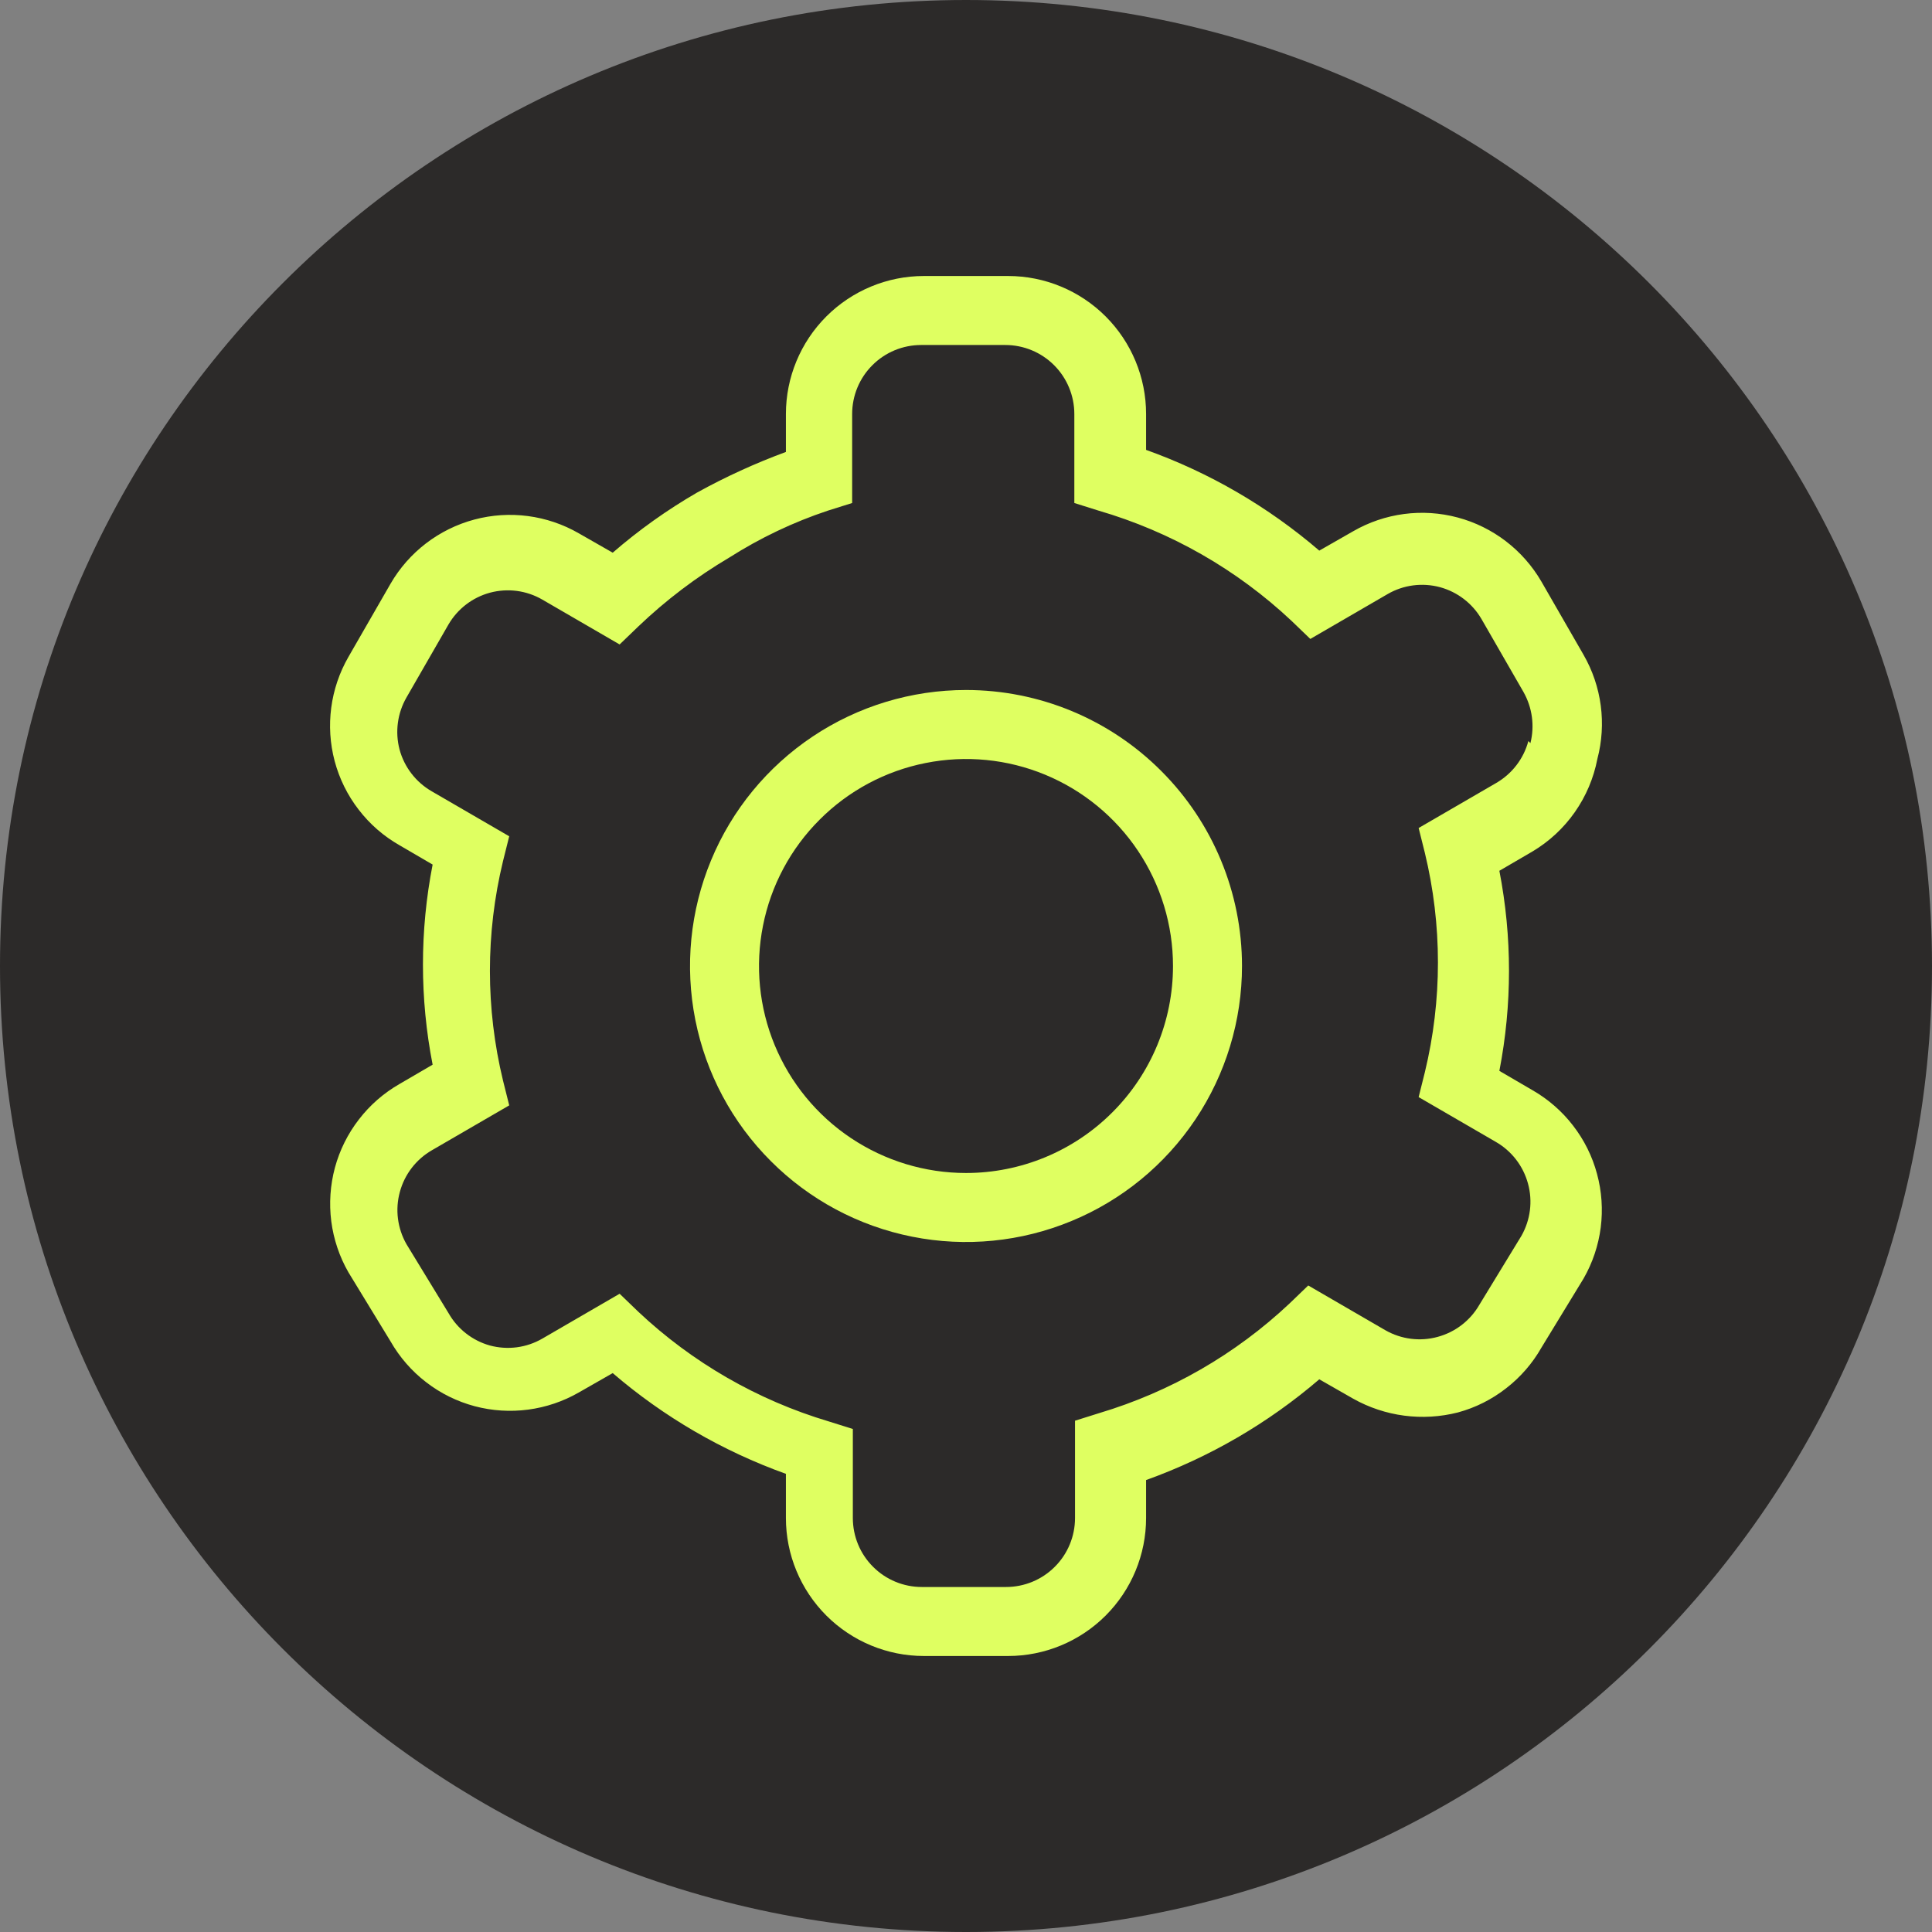
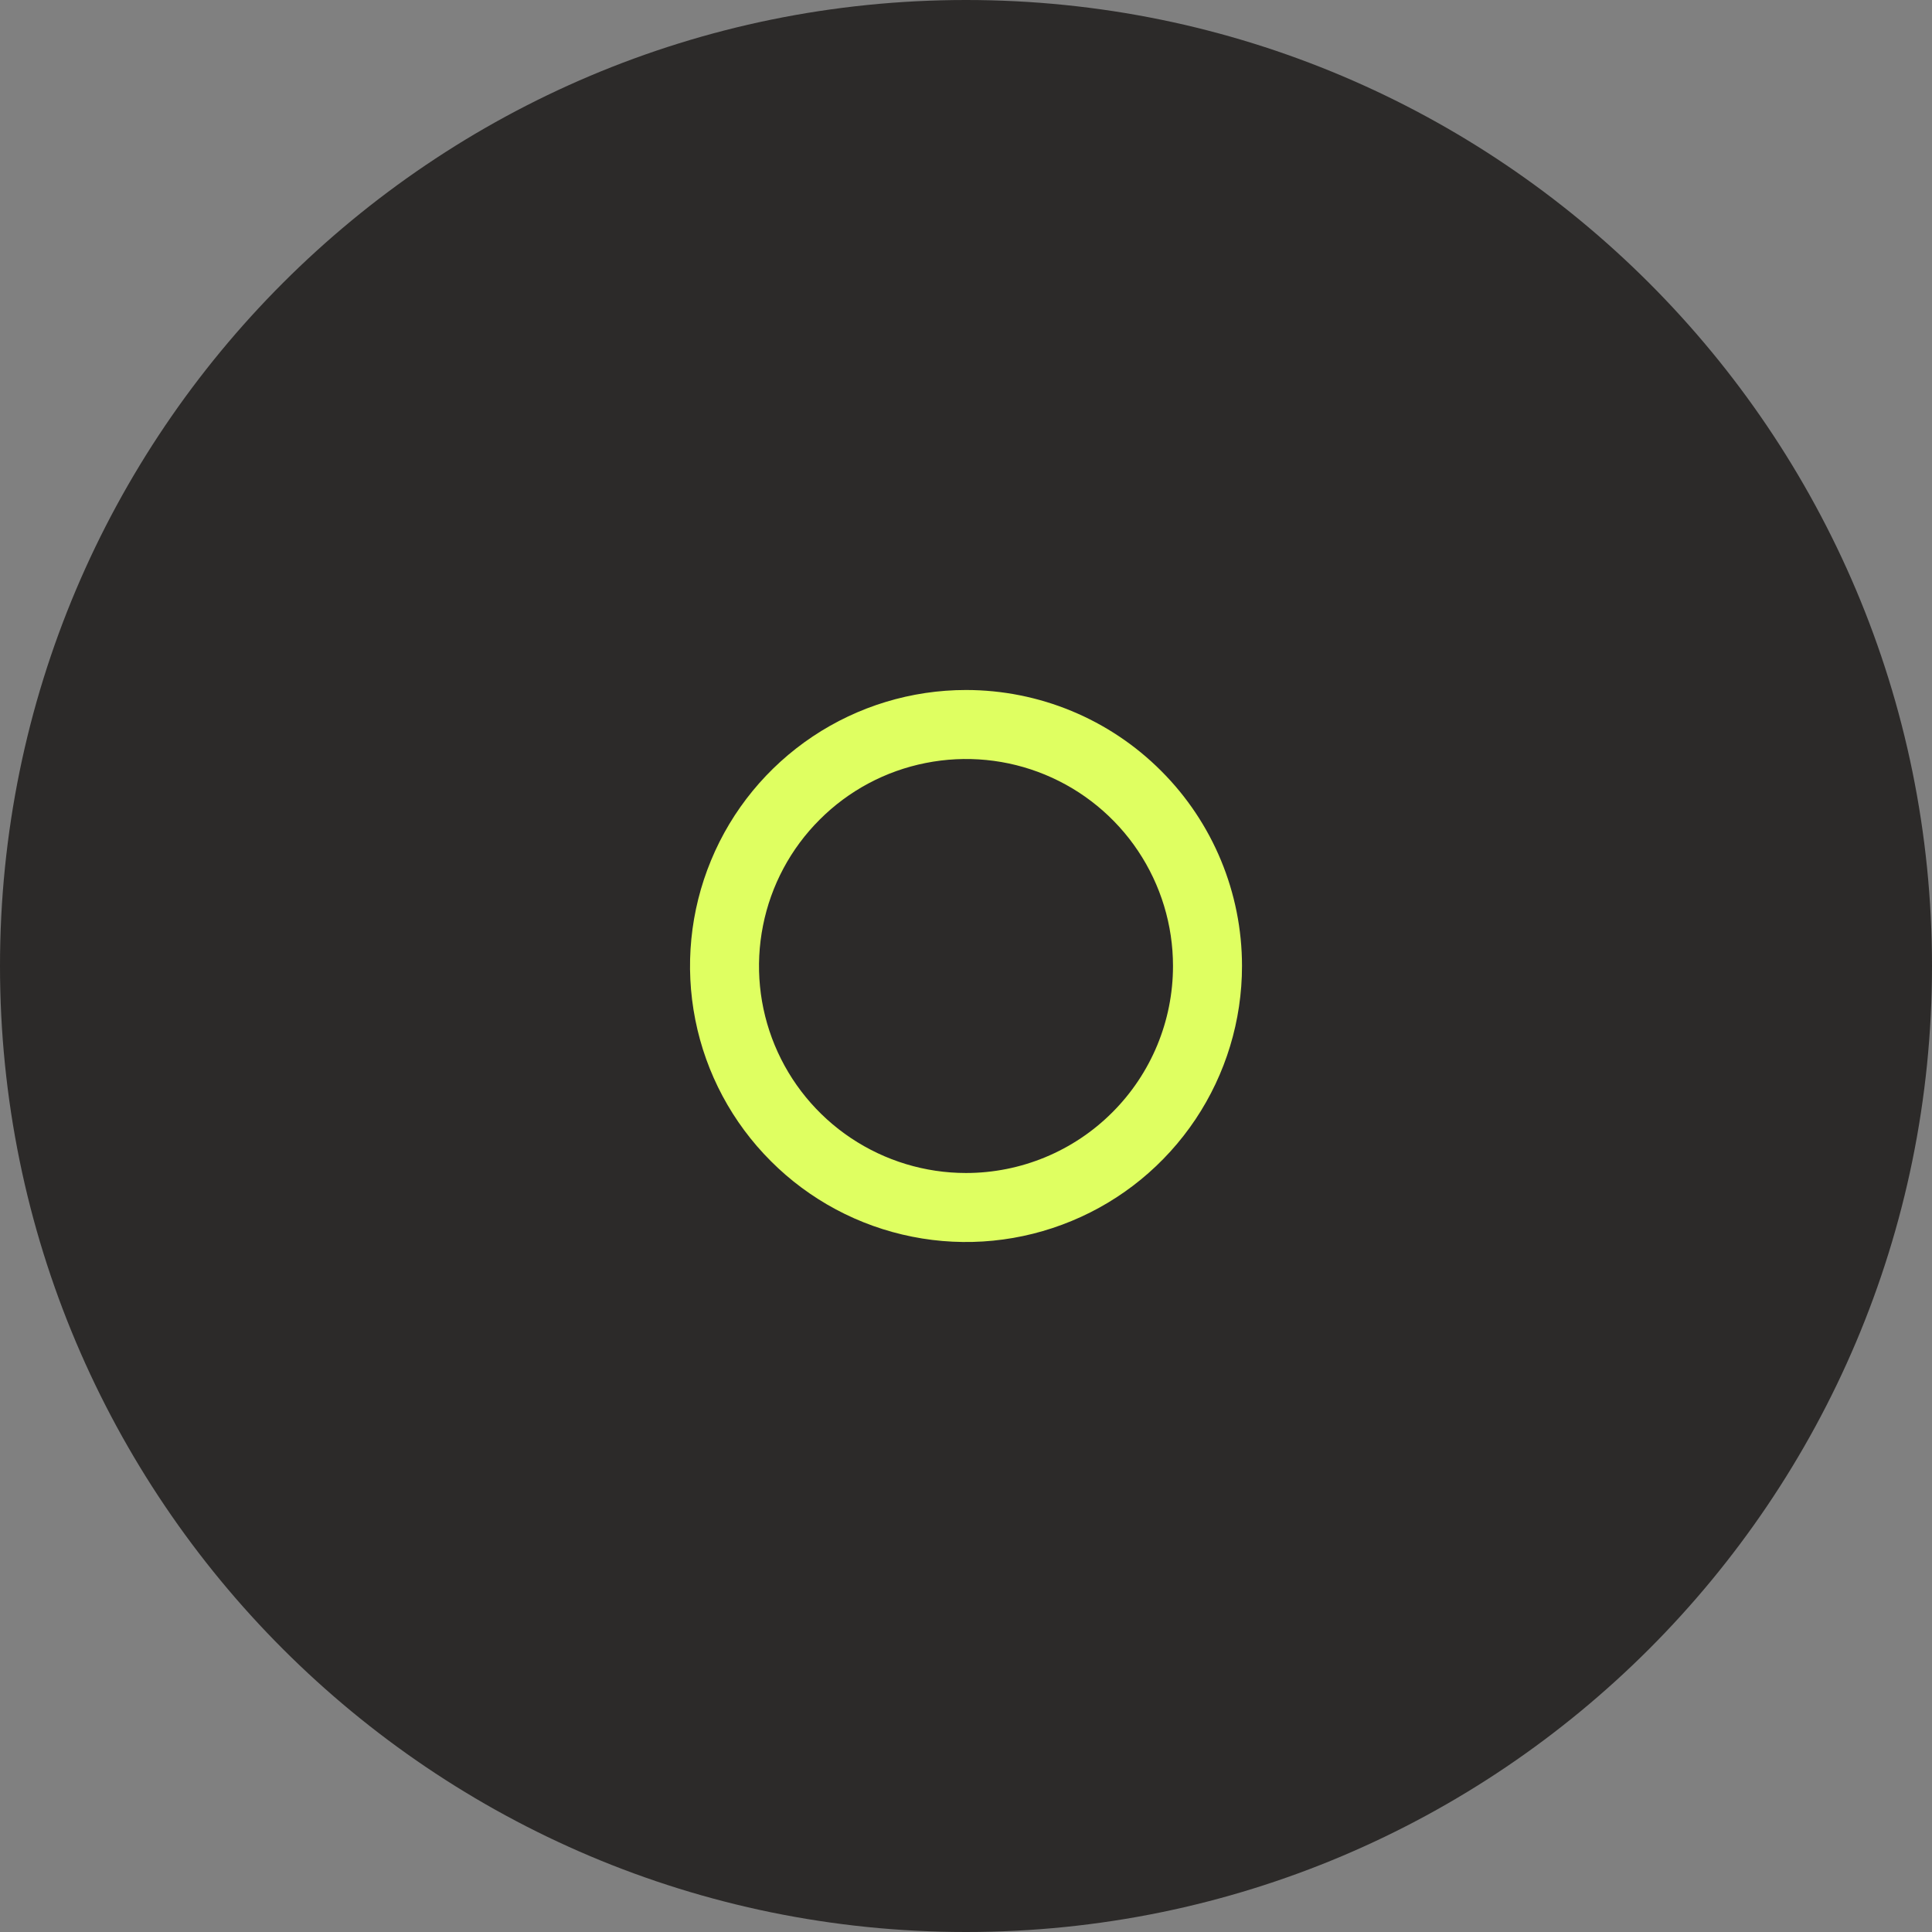
<svg xmlns="http://www.w3.org/2000/svg" width="28" height="28" viewBox="0 0 28 28" fill="none">
  <rect x="0" y="0" width="28" height="28" fill="#808080" stroke="none" />
  <path d="M14 28C21.732 28 28 21.732 28 14C28 6.268 21.732 0 14 0C6.268 0 0 6.268 0 14C0 21.732 6.268 28 14 28Z" fill="#2C2A29" />
-   <path d="M23.15 11C23.285 10.49 23.213 9.947 22.95 9.49L22.34 8.43C22.074 7.972 21.638 7.637 21.126 7.5C20.614 7.363 20.069 7.435 19.61 7.7L19.12 7.98C18.379 7.344 17.529 6.849 16.61 6.52V6C16.61 5.47 16.399 4.961 16.024 4.586C15.649 4.211 15.14 4 14.61 4H13.39C12.86 4 12.351 4.211 11.976 4.586C11.601 4.961 11.39 5.47 11.39 6V6.55C10.945 6.714 10.514 6.911 10.1 7.14C9.667 7.391 9.258 7.682 8.88 8.01L8.39 7.73C7.931 7.465 7.386 7.393 6.874 7.53C6.362 7.667 5.925 8.002 5.66 8.46L5.05 9.52C4.787 9.977 4.715 10.52 4.85 11.03C4.918 11.285 5.036 11.525 5.198 11.734C5.359 11.944 5.56 12.119 5.79 12.25L6.27 12.53C6.083 13.488 6.083 14.472 6.27 15.43L5.79 15.71C5.562 15.841 5.362 16.015 5.202 16.223C5.041 16.431 4.923 16.668 4.854 16.922C4.786 17.175 4.768 17.44 4.801 17.7C4.835 17.961 4.919 18.212 5.05 18.44L5.66 19.44C5.791 19.669 5.966 19.871 6.176 20.032C6.385 20.194 6.625 20.312 6.88 20.38C7.39 20.515 7.933 20.443 8.39 20.18L8.88 19.9C9.62 20.536 10.471 21.03 11.39 21.36V22C11.39 22.53 11.601 23.039 11.976 23.414C12.351 23.789 12.86 24 13.39 24H14.61C15.14 24 15.649 23.789 16.024 23.414C16.399 23.039 16.61 22.53 16.61 22V21.45C17.529 21.12 18.379 20.626 19.12 19.99L19.61 20.27C20.072 20.53 20.616 20.601 21.13 20.47C21.384 20.401 21.621 20.282 21.828 20.12C22.036 19.959 22.21 19.759 22.34 19.53L22.95 18.53C23.081 18.302 23.165 18.051 23.199 17.79C23.232 17.53 23.214 17.265 23.145 17.012C23.077 16.758 22.959 16.521 22.798 16.313C22.638 16.105 22.438 15.931 22.21 15.8L21.73 15.52C21.916 14.562 21.916 13.578 21.73 12.62L22.21 12.34C22.452 12.196 22.661 12.002 22.823 11.771C22.985 11.54 23.097 11.277 23.15 11ZM22.15 10.74C22.116 10.868 22.057 10.987 21.976 11.092C21.895 11.197 21.795 11.284 21.68 11.35L20.56 12L20.65 12.36C20.903 13.405 20.903 14.495 20.65 15.54L20.56 15.9L21.68 16.55C21.909 16.682 22.076 16.899 22.145 17.154C22.215 17.409 22.18 17.68 22.05 17.91L21.44 18.91C21.308 19.139 21.091 19.306 20.836 19.375C20.581 19.445 20.309 19.41 20.08 19.28L18.96 18.63L18.69 18.89C17.906 19.628 16.961 20.172 15.93 20.48L15.58 20.59V22C15.58 22.265 15.475 22.52 15.287 22.707C15.1 22.895 14.845 23 14.58 23H13.36C13.095 23 12.84 22.895 12.653 22.707C12.465 22.52 12.36 22.265 12.36 22V20.71L12.01 20.6C10.979 20.292 10.034 19.748 9.25 19.01L8.98 18.75L7.86 19.4C7.746 19.466 7.62 19.509 7.49 19.526C7.359 19.543 7.227 19.534 7.1 19.5C6.846 19.429 6.63 19.26 6.5 19.03L5.89 18.03C5.76 17.8 5.725 17.529 5.795 17.274C5.864 17.019 6.031 16.802 6.26 16.67L7.38 16.02L7.29 15.66C7.037 14.615 7.037 13.525 7.29 12.48L7.38 12.12L6.26 11.47C6.145 11.404 6.045 11.317 5.964 11.212C5.883 11.107 5.824 10.988 5.79 10.86C5.724 10.607 5.76 10.337 5.89 10.11L6.5 9.05C6.632 8.824 6.847 8.659 7.1 8.59C7.227 8.556 7.359 8.547 7.49 8.564C7.62 8.581 7.746 8.624 7.86 8.69L8.98 9.34L9.25 9.08C9.65 8.698 10.093 8.362 10.57 8.08C11.017 7.796 11.497 7.567 12 7.4L12.35 7.29V6C12.35 5.735 12.455 5.48 12.643 5.293C12.83 5.105 13.085 5 13.35 5H14.57C14.835 5 15.089 5.105 15.277 5.293C15.464 5.48 15.57 5.735 15.57 6V7.29L15.92 7.4C16.966 7.705 17.926 8.253 18.72 9L18.99 9.26L20.11 8.61C20.224 8.544 20.349 8.501 20.48 8.484C20.61 8.467 20.743 8.476 20.87 8.51C21.122 8.579 21.338 8.744 21.47 8.97L22.08 10.03C22.207 10.255 22.243 10.52 22.18 10.77L22.15 10.74Z" fill="#DFFF61" />
  <path d="M14 10C13.209 10 12.435 10.235 11.778 10.674C11.12 11.114 10.607 11.738 10.305 12.469C10.002 13.2 9.923 14.004 10.077 14.78C10.231 15.556 10.612 16.269 11.172 16.828C11.731 17.388 12.444 17.769 13.22 17.923C13.996 18.078 14.8 17.998 15.531 17.695C16.262 17.393 16.886 16.88 17.326 16.222C17.765 15.565 18 14.791 18 14C18 12.939 17.579 11.922 16.828 11.172C16.078 10.421 15.061 10 14 10ZM14 17C13.407 17 12.827 16.824 12.333 16.494C11.84 16.165 11.455 15.696 11.228 15.148C11.001 14.6 10.942 13.997 11.058 13.415C11.173 12.833 11.459 12.298 11.879 11.879C12.298 11.459 12.833 11.173 13.415 11.058C13.997 10.942 14.6 11.001 15.148 11.228C15.696 11.455 16.165 11.84 16.494 12.333C16.824 12.827 17 13.407 17 14C17 14.796 16.684 15.559 16.121 16.121C15.559 16.684 14.796 17 14 17Z" fill="#DFFF61" />
</svg>